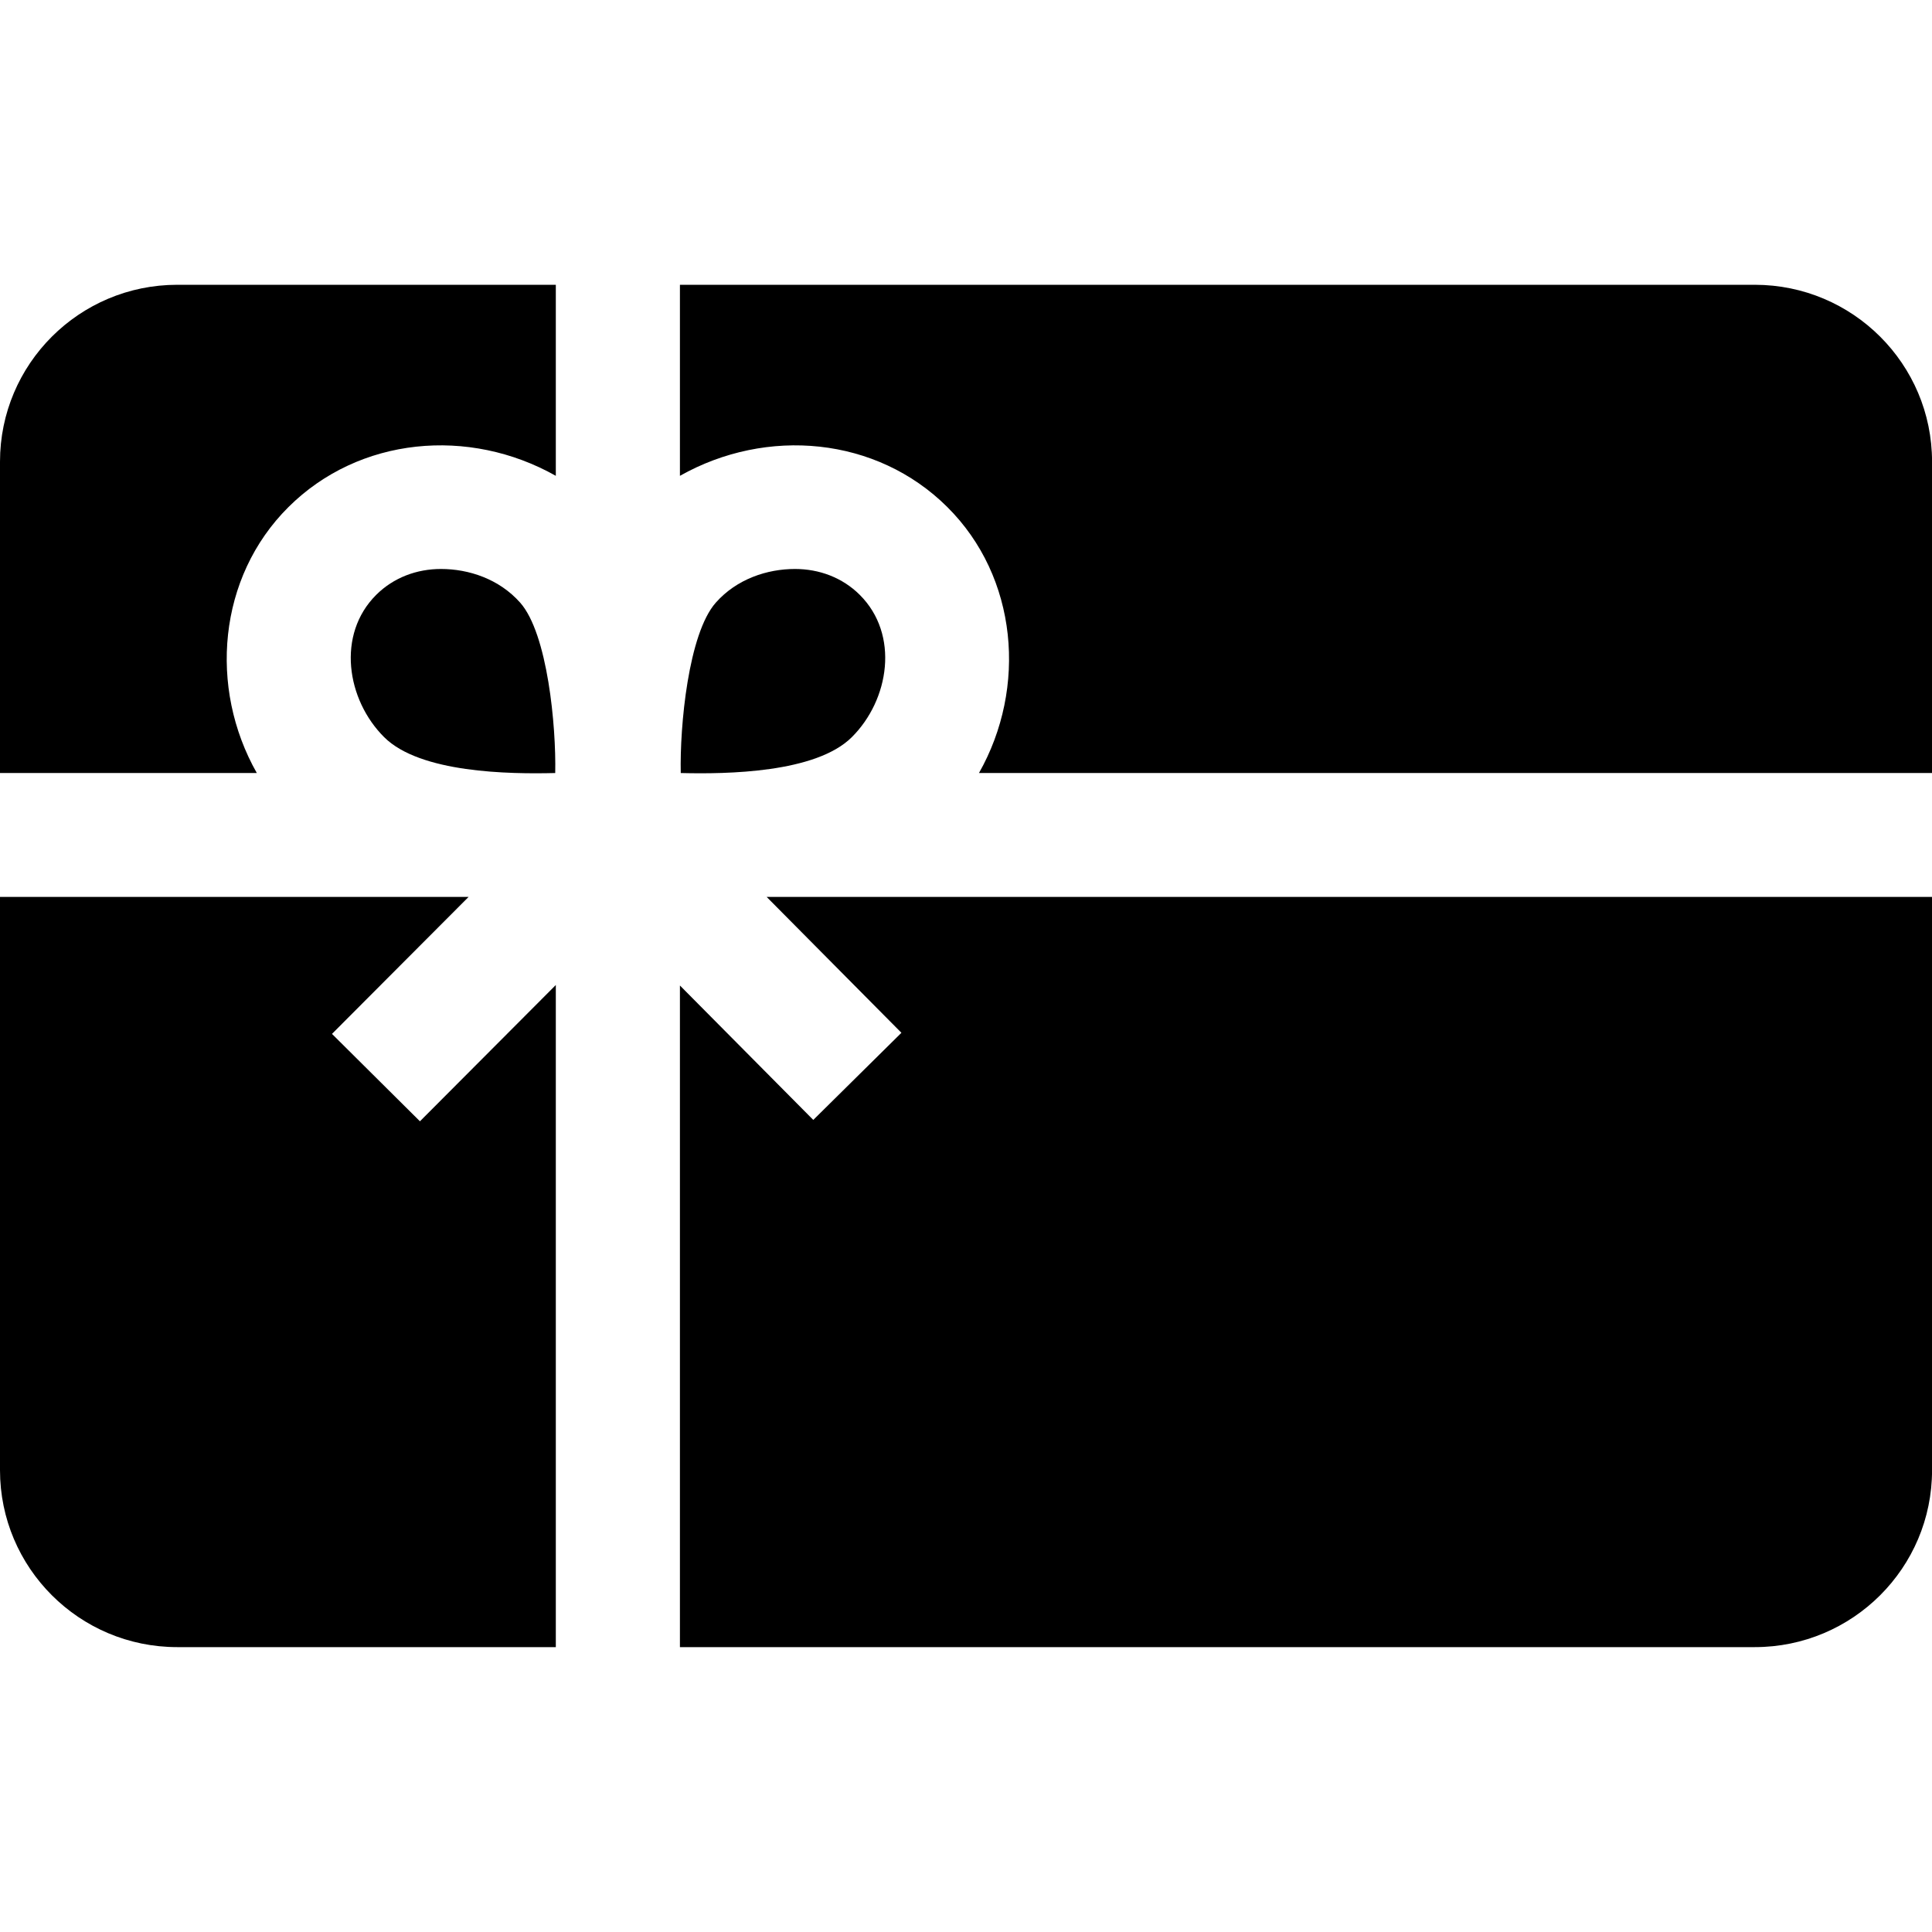
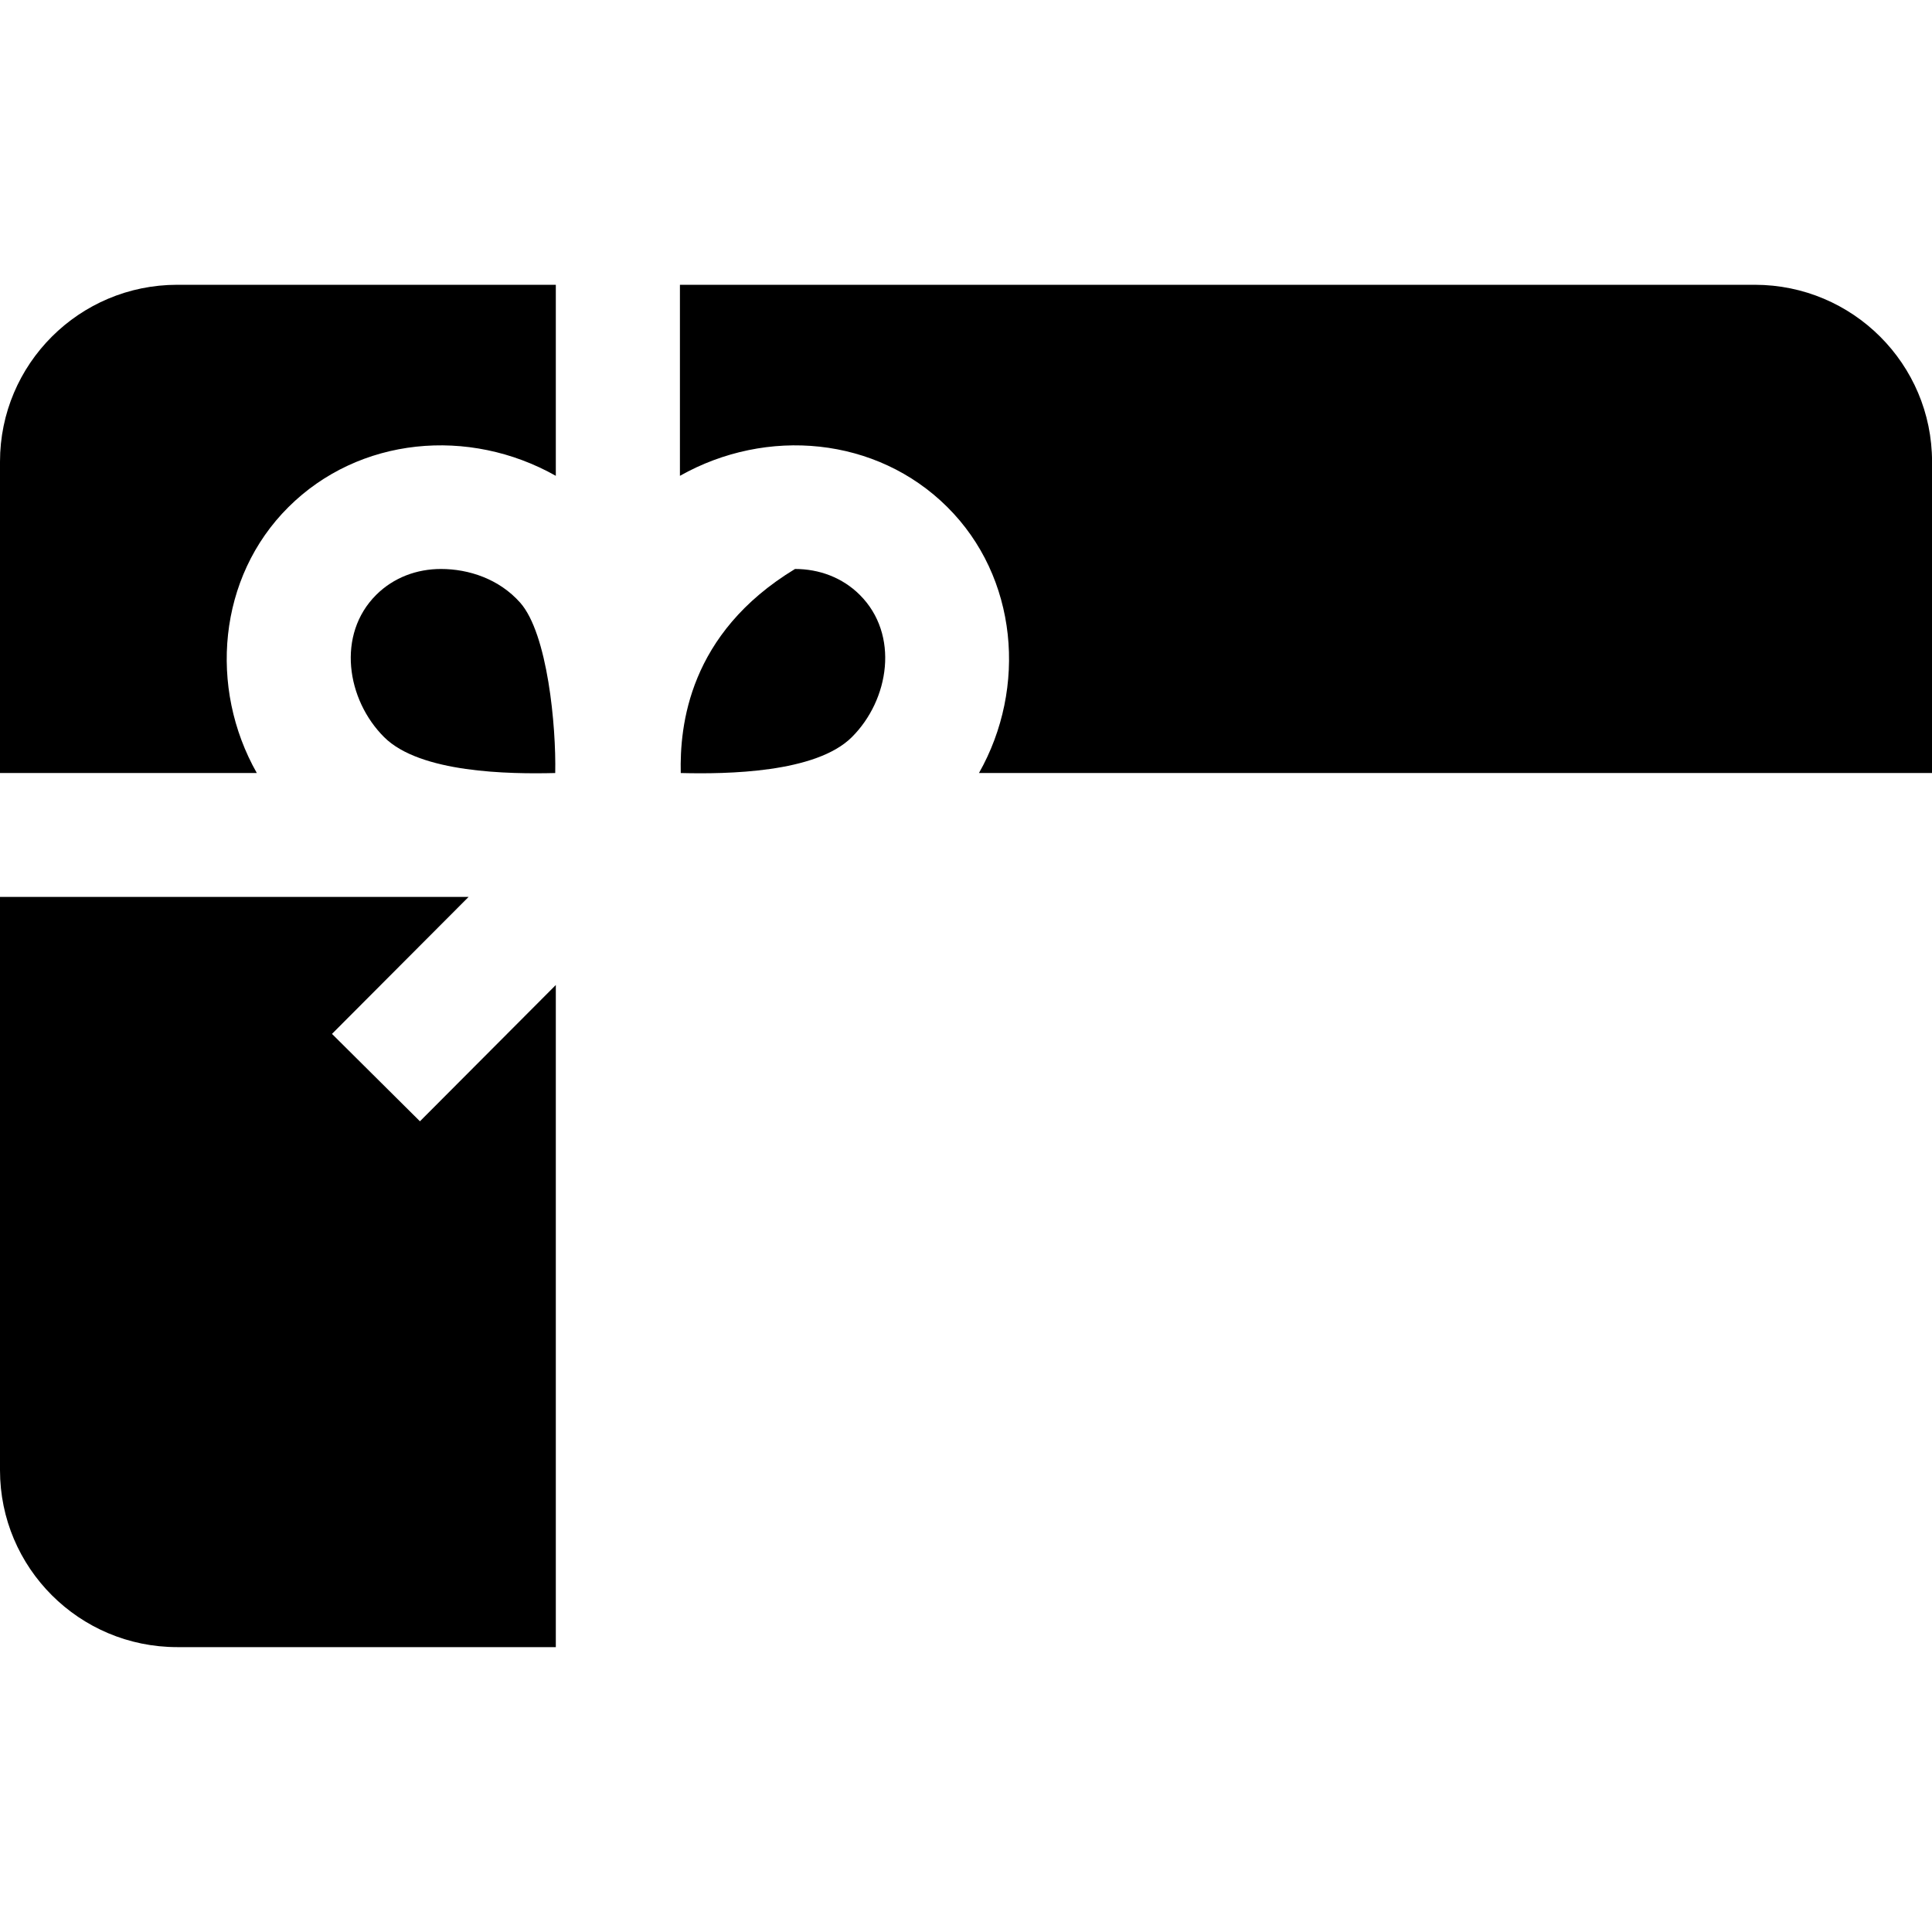
<svg xmlns="http://www.w3.org/2000/svg" width="42" height="42" viewBox="0 0 42 42" fill="none">
  <g clip-path="url(#clip0_1817_2261)">
-     <path d="M17.283 12.369C16.678 12.369 16.017 12.586 15.561 13.101C14.964 13.775 14.776 15.789 14.799 16.805C15.807 16.83 17.736 16.803 18.517 16.026C19.334 15.214 19.558 13.794 18.689 12.93C18.311 12.554 17.806 12.369 17.283 12.369Z" fill="black" />
+     <path d="M17.283 12.369C14.964 13.775 14.776 15.789 14.799 16.805C15.807 16.83 17.736 16.803 18.517 16.026C19.334 15.214 19.558 13.794 18.689 12.93C18.311 12.554 17.806 12.369 17.283 12.369Z" fill="black" />
    <path d="M9.586 12.369C10.191 12.369 10.851 12.586 11.308 13.101C11.905 13.775 12.092 15.789 12.07 16.805C11.062 16.83 9.133 16.803 8.352 16.026C7.535 15.214 7.311 13.794 8.18 12.93C8.558 12.554 9.063 12.369 9.586 12.369Z" fill="black" />
    <path d="M20.594 11.023C22.128 12.548 22.332 14.952 21.282 16.805H42.001V10.037C42.001 7.913 40.275 6.191 38.147 6.191H14.781V10.344C16.67 9.279 19.056 9.493 20.594 11.023C21.468 11.892 19.056 9.493 20.594 11.023Z" fill="black" />
    <path d="M9.129 24.376L7.217 22.476L10.187 19.498H0V31.961C0 34.085 1.725 35.807 3.853 35.807H12.083V21.413L9.129 24.376Z" fill="black" />
-     <path d="M16.666 19.498L19.596 22.452L17.68 24.346L14.781 21.424V35.807H38.147C40.275 35.807 42.001 34.085 42.001 31.961V19.498H16.666Z" fill="black" />
    <path d="M5.583 16.805C4.532 14.952 4.737 12.548 6.271 11.023C7.809 9.493 10.195 9.279 12.083 10.344V6.191H3.853C1.725 6.191 0 7.913 0 10.037V16.805H5.583Z" fill="black" />
  </g>
  <defs>
    <clipPath id="clip0_1817_2261">
      <rect width="42" height="42" fill="white" />
    </clipPath>
  </defs>
</svg>